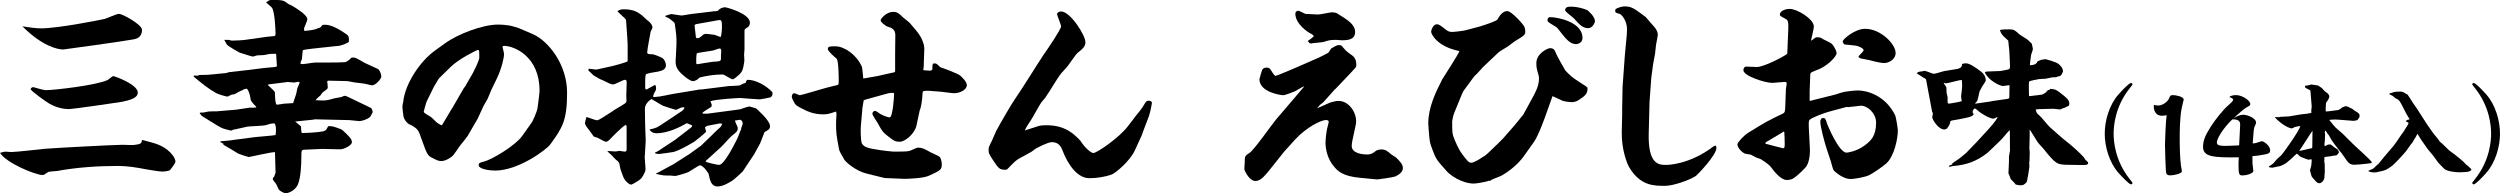
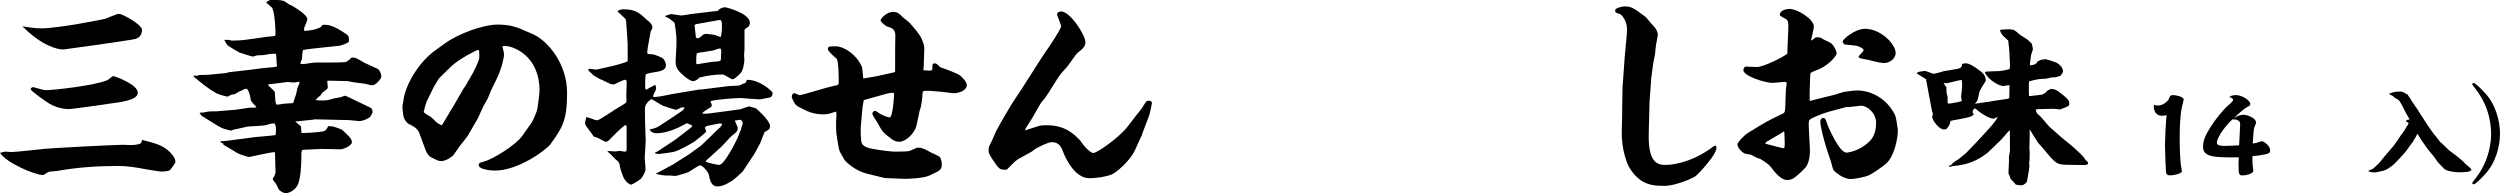
<svg xmlns="http://www.w3.org/2000/svg" id="_レイヤー_2" data-name="レイヤー 2" viewBox="0 0 753.16 58.24">
  <g id="_レイヤー_4" data-name="レイヤー 4">
    <g>
      <path d="m1.52,45.68c.06,0,1.7.12,1.88.12,1.64,0,8.62-.85,10.07-.97,2.73-.24,20.87-1.21,23.48-1.21.55,0,2.85.12,3.34.06,2.31-.24,2.37-.55,2.49-1.52,4.06,1.03,5.58,1.4,7.7,3.03,1.21.97,2.37,2.43,2.37,3.52,0,.49-1.27,2.06-1.58,2.49-.42.42-2.24.49-2.37.49-.97,0-3.64-.49-4.79-.67-2.85-.55-5.7-1.03-8.55-1.03-6.01,0-12.38.42-18.38,1.52-.42.06-2.43.12-2.73.36-1.15.79-1.27.85-1.7.85-2,0-10.86-3.58-12.74-6.67.73-.24,1.46-.36,1.52-.36ZM12.26,8.55c5.4,0,18.5-2.67,19.29-2.85.67-.18,3.58-1.52,4.25-1.52,1.21,0,6.98,3.28,6.98,4.79,0,2.43-1.88,2.79-2.67,2.91-3.22.61-20.93,3.03-21.05,3.03-1.76,0-6.37-1.03-12.32-6.98,1.94.3,3.88.61,5.52.61Zm1.4,18.62c2.67,0,15.23-1.46,18.69-3.03.36-.12,1.46-1.21,1.76-1.21.42,0,7.4,2.49,7.4,4.97,0,1.7-2.55,2.31-4.85,2.79-1.33.24-14.86,2.18-15.83,2.18-1.58,0-3.7-.36-5.95-1.64-.91-.49-5.64-3.88-5.64-4.37,0-.36.49-.61.79-.61.12,0,3.03.91,3.64.91Z" />
      <path d="m58.36,22.75l1.15.06c.36-.18.49-.24.85-.24,1.46,0,1.76,0,2.55-.06l5.1-.49,1.15-.3,5.95-.67,4.31-.55c.55-.06,2.79-.24,3.28-.3.24-.06.42-.12.73-.18,0-.42-.18-2.37-.18-2.73,0-.42,0-.73-.12-1.09-.91,0-1.82,0-2.55.18-1.03.24-1.21.24-3.09.3-.18,0-1.09.36-1.33.36-.36,0-3.4-1.03-4-1.21-.24-.12-3.52-1.94-3.82-2.43-.12-.24-.55-.97-.79-1.4.3.06,1.09,0,1.27,0,.12,0,.85.24,1.03.24.73,0,3.4-.12,4.06-.24l6.43-.91c.36-.06,2.18-.18,2.37-.24.18-.06.3-.3.3-.55,0-1.76-.24-6.25-.97-7.83-.18-.36-1.64-1.46-1.88-1.76.79-.55,1.09-.73,1.46-.73,3.64,0,3.76.06,5.34,1.27.24.12.97.42,1.15.55,1.33.79,4.49,2.73,4.49,4,0,.42-.91,2.43-.97,2.61-.06.3,0,.73.06.91,1.46-.12,3.4-.36,4-.79.79-.18.91-.24,1.46-1.03,1.58-.18,3.34.12,7.28,2.85.79.55.73,1.33.67,2.24-.49.49-2.37,1.15-2.97,1.21l-5.22.55c-.36,0-5.52.61-5.64.73-.18.36-.24,2.49-.3,2.73-.3.61-.42.91-.49,1.33.3.12.42.18.61.18.67,0,3.34-.49,3.88-.49h4.55c.73,0,4.43,0,4.73-.18.91-.55,1.09-.67,1.52-1.21.12-.06.3-.12.49-.12.85,0,1.09.18,3.52,1.58.55.3,3.22,1.46,3.7,1.7.18.06.3.12.49.24.55.55.91,1.58.91,2.25,0,.61-1.64,2.61-2.79,2.61-.18,0-.42-.06-2.24-.49-.61-.12-3.15-.36-3.64-.49-1.33-.3-1.64-.3-2-.3l-5.22-.12-.3.06-.12.3c.12.3.18,1.7.18,1.82,0,.36-1.46,1.21-1.64,1.46-.06.12-.49.67-.55.79-.18.18-1.03.85-1.15,1.03-.12.18-.18.3-.3.42,2.85.18,3.15.18,5.58-.55.36-.12,2.06-.3,2.37-.49.24-.12.67-.3.91-.3.12,0,.91.36,1.03.42l6.55,3.15c.55.24.67.85.73,1.4-.06.12-.67,1.33-.79,1.4-.79.73-2.43,1.27-3.22,1.27-.49,0-2.61-.3-3.03-.3l-10.37-.24-.61.12-5.34.55c.3.24,1.58,1.27,1.76,1.46.06,1.15.06,1.46.24,2,.36,0,2.91-.06,5.04-.3,2-.24,2.24-.3,2.91-1.76,1.27-.06,1.52.06,4,.97.3.12,2.55,2.31,2.85,2.85.24.42.3.85.3,1.03,0,.91-2.37,2.12-3.52,2.12l-5.52-.12-5.28.24c-.91.06-.91.24-.91,2.31,0,2.18-.18,6.13-1.03,8.13-.67,1.58-2.49,2.67-3.82,2.67-.18,0-1.7-.55-2.06-1.33-.55-1.27-.67-1.46-1.03-1.88-.3-.42-.67-.85-.67-1.03,0-.3.18-.55.42-.79l.42-1.15-.18-6.19c-.91-.12-7.52,1.46-7.89,1.46-.12,0-2.18-.61-3.28-1.09-.42-.3-2.79-1.7-4.37-2.61v-.3l-.91-.49v-.24c.42-.06,2.31-.18,2.67-.24.61-.12,3.15-.42,3.7-.49l4.13-.55c.97-.12,5.28-.42,6.13-.61.06-.55.12-.91.12-1.46,0-1.21-.12-1.46-.42-2.06-1.21.06-1.33.12-2.49.49-.79.3-4.91.36-5.7.49-.67.12-3.58.85-4.19.91-.24.12-.49.18-.73.3-.55-.12-2.43-.61-2.61-.73-.36-.18-1.03-.49-1.4-.73l-4.13-2.55-.67-.42-.67-.85.3-.18c.61.06.79.06,2.37-.3.3-.06,2.12-.06,2.49-.06l5.82-.49c.61-.06,3.52-.55,4.06-.61,1.09,0,1.58,0,2.06-.06l-.12-.3c-.79-.73-1.58-1.76-1.58-2-.12-.91-.42-2.61-1.15-3.34-.61,0-.85.12-1.33.42-.12.06-.97.42-1.09.49-.18.06-1.09.67-1.27.73-.18,0-.91.12-1.03.18-.18.06-.97.55-1.15.55-.24,0-2.55-.61-3.34-1.03-2.49-1.4-4.25-2.85-6.8-4.97v-.36Zm22.57,2.67l-.18.12v.12c1.82,1.7,2,1.88,2.06,2.18.06.24,0,3.7.61,3.7.36,0,1.82-.24,2.06-.3.49,0,2.37-.18,2.85-.18.12-.42.18-.67.91-2.79.06-.3.3-1.52.36-1.76.12-.3.55-1.21.67-1.52,0-.24-.24-.36-.36-.36-.18,0-1.15.24-1.33.24-.3,0-1.7-.18-1.94-.18-.18,0-.42.06-.79.12l-4.91.61Z" />
      <path d="m121.46,30.88c.42-5.28,4.85-12.25,9.59-15.65l3.03-2.18c3.82-2.79,11.34-5.64,15.83-5.64.61,0,2.97,0,4.91.61l1.4.42,4.25,1.82c4.67,2,10.37,9.1,10.37,17.65s-1.46,10.62-5.1,15.65c-1.09,1.46-9.46,7.83-16.62,7.83-1.52,0-4.91-.42-4.91-1.64,0-.55.24-.79,1.64-1.09,2.43-.61,9.46-4.85,11.47-7.71l2.97-4.19c.06-.06,1.4-2.79,1.64-4.19.24-1.76.61-4.43.61-5.28,0-10.31-7.64-13.47-10.68-13.47-.24,0-.36.06-.49.24.06.36.49,1.94.49,2.25,0,.91-.67,4.19-2.18,7.34l-1.76,3.64c-.18.42-.85,2.18-1.03,2.49-.18.36-1.03,1.82-1.21,2.12l-1.76,3.82-3.03,5.22c-.06.12-2.12,2.79-2.37,3.03-.36.49-1.76,2.61-2.12,2.97-.91.79-2.31,1.58-3.46,1.58-.85,0-1.21-.18-3.09-1.15-.61-.36-1.09-.73-1.76-2.49l-1.76-4.79c-.55-1.46-1.88-2.12-3.28-2.79-.24-.12-1.33-1.15-1.52-2.37-.12-.85-.3-2.3-.3-2.67s.06-.79.18-1.33l.06-.06Zm11.83,6.61l2.67-4.49.36-.55,3.4-5.88.42-.55,2.31-4c.06-.12,1.94-3.7,1.94-4.67,0-2.06,0-2.31-.42-2.31-.3,0-5.82,2.73-8.25,5.16l-3.52,3.46-1.46,2.43-2.24,4.55c-.12.3-.85,2.85-.85,3.03,0,.42,1.88,1.33,2.18,1.58.36.24,1.7,1.7,2.06,1.88.3.18.55.3,1.09.61l.3-.24Z" />
      <path d="m184.86,33.25c.97-.61,2.55-1.46,3.46-2.12.3-.18.42-.48.42-.79,0-.24-.06-1.33-.06-1.52l.12-3.94c0-.42-.06-.85-.49-.85-.61,0-2.97,1.4-3.52,1.4-.73,0-1.03-.18-3.64-1.46-.06,0-.3-.06-.36-.12-.3-.24-1.82-.97-2.06-1.21-.18-.24-1.21-1.15-1.4-1.33-.06-.12-.06-.18-.06-.3,0-.06.06-.3.24-.3.36,0,1.94.3,2.24.24l4.91-1.09c.49-.12,3.94-1.03,4.43-1.4v-5.1l-.12-2.18-.36-5.04c-.06-.36-.3-.61-.73-.97-.91-.85-1.33-1.21-1.82-1.7l.06-.18c.42-.24.79-.49,1.82-.49,3.03,0,4.25.91,5.46,1.82.24.24,1.27,1.21,1.52,1.4.79.55,1.64,1.4,1.64,2.31,0,.18-.49,1.03-.55,1.21,0,.18-1.03,5.28-1.03,6.19,0,.55.36.61,1.46.61.67,0,2.55.85,2.91,1.03.85.42,1.27,1.64,1.27,2.31,0,2.37-4.31,1.76-6.07,2.73-.12.61-.18,1.09-.18,2.12,0,1.88,0,2.12.06,2.25.06.12.18.18.36.18.06,0,2.12-1.21,2.55-1.4.24.3.3.49.3,1.21,0,.24-.06.42-.12.48-.55.97-.61,1.09-.79,1.82l.24.18,1.76-.18,1.94-.36,1.46-.3,1.7-.3,6.98-1.15h.49l8.25-1.03c.49-.06,2.91-.06,3.4-.24.12-.12.97-.49,1.09-.55.12,0,.55-.12.61-.24.06-.06.18-.61.3-.67.06-.06.12-.12.18-.18,2.31-.12,5.76,1.7,7.58,3.76.06.55.06,1.09-.61,1.52-.18.06-2.91.61-3.22.61-.79,0-5.64-.42-5.89-.42-.49,0-7.28.36-8.98.97.06.18.42.97.42,1.09s-.06.36-.12.61c-.18.06-1.94,1.21-2.31,1.46l-.36.36.06.24h1.4l6.86-.91,3.03-.42c.42-.12,2.37-.85,2.79-.85.06,0,1.82.49,1.94.55.18.12,4.25,3.64,4.25,5.34,0,.91-.3,1.09-1.64,1.82,0,.06-1.27,3.28-1.33,3.4-.18.36-1.76,3.16-1.76,3.22l-3.46,5.22c-.24.3-2.37,2.24-3.15,2.79-.73.42-2.67,1.76-4.43,1.76-1.94,0-2.31-1.76-2.73-3.82,0-.06-1.52-2.55-2.67-2.55-.18,0-2.97,1.76-3.34,2-.36.24-3.7,1.21-4,1.21-.24,0-1.21-.12-1.46-.12-2,0-2.06,0-4.31-.49v-.18l.55-.24,4.61-2.49,4.85-3.09,3.46-2.49,3.09-2.97c.73-.73,1.82-1.82,2.18-2.12.67-.55.85-.73,1.15-1.52-.18,0-.61-.12-.73-.12-.24,0-2.67.55-3.15.61-.85.12-1.03.3-1.33.61,0,.18.36,1.03.36,1.21,0,.3-3.22,2.85-3.58,3.09-1.76,1.03-4.43,2.61-6.31,3.09-.3.06-4.06.61-4.37.61-.42,0-.73-.12-1.15-.24v-.18l.97-.49,5.22-3.46,4.25-3.28c.61-.42.67-.55.79-.91-.3-.24-1.09-.49-1.64-.73-1.7.97-5.52,3.03-9.1,3.03-1.15,0-1.58-.42-2.12-1.03l.06-.12c1.94-.42,2.18-.55,4.07-1.82l2.12-1.4,2.18-1.46c1.7-1.09,1.88-1.21,2.12-1.94-.36-.06-.61-.06-.91,0-.3.06-1.46.73-1.7.73-.18,0-3.64-1.15-3.82-1.21-.61-.24-3.03-1.82-3.58-2.06-1.09.79-1.94,1.7-1.94,2.97l.06,4.37.18,5.28c0,.85-.3,4.37-.3,5.04s.24,2.43.24,3.52c0,1.03-1.33,2.85-1.4,2.85-.42.42-2.55,1.76-2.97,1.76-.36,0-1.76-.85-2.37-2.43-.42-1.21-.85-2.18-.97-3.03-.12-1.27-.49-1.52-1.21-2.06-.24-.18-1.09-1.15-1.27-1.33-.18-.18-1.15-1.03-1.33-1.21.12,0,.49-.06.61-.06.42.06,1.46.12,2,.12.18,0,.85-.18,1.03-.18.24,0,1.34.24,1.58.24.61,0,.61-.36.61-.91v-6.49c0-.18,0-.61-.24-.61-.73,0-4.55,4.06-5.04,4.55-.18.18-.61.49-.97.49-.24,0-1.7-.73-2.49-1.21-.18-.06-1.09-.3-1.21-.42-.3-.55-2.06-2.79-2.24-3.09-.36-.67-.36-.73-.36-.91s.24-1.09.42-1.82c.55.06,2.67.97,3.15.97.24,0,.42,0,1.7-.79l3.34-2.12Zm28.76-29.67c.24,0,1.21-.18,1.4-.18.3,0,1.09,0,1.27-.18.49-.61,1.27-1.03,2.24-1.03.18,0,7.4,1.82,7.4,4.67,0,.3-.18,1.03-.55,1.27-.97.61-1.09.67-1.09,1.09v5.64c0,.12-.12,1.4-.12,1.58,0,.36.12,1.76.06,2.06-.36,2.31-.49,3.03-1.64,4.07-.36.36-1.52,1.33-1.82,1.33-.55,0-2.55-1.46-3.03-1.46-2.43,0-4.79.36-6.98.91-.61.61-1.21,1.09-2.06,1.09-.97,0-3.58-2.25-4.19-3.09-.3-.36-1.03-1.33-.97-2.91l.24-4.73c.12-2.31-.18-4.31-.24-4.73-.24-1.88-.24-2.12-.61-2.37-1.4-1.15-1.58-1.27-2.24-1.46-.12-.06-.24-.18-.3-.24.06-.18.42-.3.55-.3,1.09-.36,1.15-.36,1.27-.36.49,0,2.61.42,3.03.42.49,0,2.37-.36,2.79-.42l5.58-.67Zm3.46,7.58c.36-.61.42-2.55.42-3.28,0-1.7-.24-1.94-.97-1.82l-6.79,1.21c-.18.06-.49.18-.49.42.06.42.3,2.43.36,3.16,0,.36.12.67.42.67.61,0,.91-.24,1.76-1.03.18-.18.73-.3,1.03-.3.18,0,2,.24,2.43.3l1.82.67Zm-6.98,8.19c.06,0,3.82-.67,4.55-.73,2.06-.12,2.55-.12,2.55-.91,0-1.09,0-1.21.06-1.7.06-.79.06-1.4-.49-1.4-.3,0-1.7.55-1.94.61-4.37.67-4.85.73-4.91.91-.18.36-.18,2.3-.18,2.79,0,.3.18.42.36.42Zm13.16,19.35c.36-.97.49-1.21.49-1.58,0-.24-.24-1.03-.91-1.03-.18,0-1.27.18-1.46.24.18.55.49,1.15.85,2,.06.91.06,1.21-1.64,2.49-.61.42-2.79,2.97-3.28,3.4-.55.48-4.55,4.12-4.61,4.19l-.12.3c.42.24,3.4.97,4.07.97,1.52,0,4.61-6.19,5.52-8.01.18-.42.91-2.43,1.15-2.79l-.06-.18Z" />
      <path d="m269.43,21.78l.24-.24v-5.64l.06-5.28c0-1.88-1.15-2.24-2.55-2.67-.61-.36-1.88-1.27-1.88-1.82s1.82-2.55,3.7-2.55c1.33,0,1.82.42,3.09,1.7.3.24,1.7,1.33,1.94,1.58,3.4,3.82,3.64,4.61,4.31,6.67l.12,1.09-.18,5.52c0,.12-.12.61-.12.79q0,.12.12.24c.24,0,1.52.12,1.76.12.36,0,.85-.12.85-.49,0-1.46,0-1.7.67-1.7.55,0,.67.12,1.7,1.15.73.24,5.4,1.88,6.13,2.61.49.48,1.88,1.76,1.88,2.79,0,1.4-2.06,2.43-3.88,2.43-.73,0-3.82-.49-4.43-.49-.49,0-2.73-.24-3.15-.24-1.64,0-1.82,0-1.88.67-.06,1.88-.36,3.64-.61,4.55,0,.12-.18.48-.24.67l-.97,4.55c-.49,2.37-3.34,4.91-5.04,4.91-1.21,0-1.52-.18-2.49-.85-2.55-1.88-2.73-2.12-4.25-4.92-.24-.42-1.52-2.24-1.52-2.67,0-.36.36-.85.79-.85.24,0,.42.12.97.49.79.67,2.73,1.46,3.46,1.46.91,0,1.33-6.13,1.33-6.98,0-.06-.06-.24-.06-.36-.67-.06-1.03-.12-2.49.3l-5.04,1.4c-.67.18-1.4.36-1.58.55l-.36,2.18-.49,5.64c-.06.36-.12,4.43.36,5.22.61.97,1.88,1.27,2.79,1.46,3.7.73,6.73.91,6.92.91.73,0,4,0,4.49-.18.42-.06,2.18-1.03,2.61-1.03,1.34,0,2.06.42,3.82,1.4.42.24,2.49,1.09,2.79,1.4.18.24.61,1.09.61,2.18,0,1.7-.36,1.88-3.94,3.52-1.82.79-6.61.91-7.22.91l-6.01-.24-5.46-1.34c-3.46-.85-6.37-3.58-6.73-4.19-1.33-2.31-1.52-2.61-1.64-3.4-.85-4.43-.85-4.91-.85-7.77,0-.42.12-2.43.12-2.55,0-.3-.12-.67-.12-.79-2.06.67-2.55.85-3.82.85-3.09,0-4.97-.97-6.73-1.88-1.52-.79-1.64-.85-2.43-2.37-.12-.24-.36-.79-.36-1.15,0-.3.24-.97.73-.97.3,0,1.46.61,1.7.61.49,0,8.49-2.49,10.13-2.79,1.52-.3,1.58-.3,1.58-1.27,0-1.03,0-6.37-.67-6.98-.61-.49-2.61-2.25-2.61-2.85,0-.85.61-.85,2.24-.85,2.73,0,6.37,2.49,8.01,6.13.18.55.36,3.09.42,3.58.67-.12,3.58-.61,4.19-.73l5.16-1.15Z" />
      <path d="m342.54,34.46c.3-.3,1.64-2.06,1.64-2.12,1.09-1.82,1.21-2,1.82-2,.42,0,1.03.12,1.03.73,0,.12-.49,2.79-.91,3.94l-1.82,4.79-.3.91-2.12,4.61c-1.46,3.21-5.82,6.86-7.04,7.28-2.06.73-4.61,1.09-6.67,1.09-4.73,0-7.52-6.98-7.83-7.77-.55-1.52-1.21-3.09-3.46-3.09-1.27,0-4.25,1.64-4.61,1.82-.3.12-1.46,1.09-1.76,1.21l-3.22,1.76c-1.21.67-1.46.91-3.82,3.34-.12.12-.24.18-.55.18-1.82,0-2.06-.3-3.94-3.16-1.03-1.64-1.15-1.76-1.15-2.85,0-.79.12-.97.97-2.67.24-.42,1.03-2.49,1.27-2.91.85-1.64,4.67-8.31,5.82-9.89,1.15-1.52,7.34-11.47,8.55-13.23,1.58-2.24,5.22-7.64,5.22-8.49,0-.55-1.21-3.28-1.21-3.64,0-.49.61-.85,1.21-.85,2.79,0,7.34,7.16,7.34,9.28,0,1.27-.85,2-2.37,3.21-.55.42-2.67,3.64-3.15,4.19-.24.3-1.52,1.64-1.76,1.94-1.52,1.94-3.4,5.4-4.85,7.4-.18.18-1.03,1.27-1.21,1.46-.49.67-2.61,4.61-3.09,5.28-.91,1.4-1.58,2.37-1.82,3.09.61-.18.97-.3,4.13-1.33.73-.24,2.06-.24,2.43-.24,5.64,0,8.25,2.67,10.13,4.61,1.34,2.12,3.22,3.76,3.94,3.76,1.09,0,7.77-4.61,10.37-8.01l2.79-3.64Z" />
-       <path d="m397.21,17.41c.3-.12,2.67-1.33,2.97-1.52l.91-1.33c.06-.06,1.7-.97,2-.97.18,0,.97,0,1.09.18,1.27,1.52,1.46,1.7,2.49,2.43,1.15.79,1.94,1.33,1.94,3.46,0,.61-.24.73-1.7,2.31l-4.55,4.79-.24.18-3.52,3.94c-.24.18-.73.55-.97.73-.18.24-.36.42-.85,1.03.67-.24,3.58-1.64,4.19-1.82.85-.24,1.7-.42,2.24-.42,3.09,0,5.34,3.28,5.34,6.13,0,.49,0,.61-.18,1.39l-.97,4.55c-.06.36-.18.91-.18,1.46,0,2.25,3.03,2.61,4.85,2.61q1.15,0,2.37-1.03c.18-.18.85-.49,1.7-.49,1.27,0,1.82.49,3.03,1.52.18.18,1.33.79,1.52,1.03,1.15,1.15,1.94,1.94,1.94,3.09,0,1.09-1.09,1.94-2.12,2.43-.67.36-5.52.97-5.58.97l-5.16-.49c-5.46-.49-6.86-2.18-7.89-3.4-2-2.31-2.55-5.34-2.55-7.1,0-1.64.36-3.64.42-4.06.06-.36.55-2,.55-2.37,0-.42-.67-.49-.85-.49-1.4,0-5.88,2.18-9.22,5.82l-3.4,3.76-2.55,3.21c-3.28,4.13-4.37,5.58-6.07,5.58-1.94,0-3.34-3.28-3.34-3.58,0-.06.12-1.82.12-1.94,0-1.82,0-2.06,1.4-2.91,1.4-.85,6.73-8.55,8.07-10.13,2.37-2.73,6.13-7.22,8.49-9.95-.49.12-.73.3-2.91,1.52-.36.18-2.97,1.15-3.34,1.15-.97,0-7.28-.91-7.28-4.85,0-.18.79-2.73.85-2.85.3-.42.73-.61,1.27-.61.49,0,.85.06,1.15.49.36.61,1.27,2,1.58,2,.36,0,4.97-2,6.01-2.43l6.92-3.03Zm-3.09-5.16c.85-.55,1.09-.79,1.7-1.33-.24-.36-.3-.49-1.27-.97-.3-.12-4.31-2.67-4.31-5.82,0-.61.55-.91.85-.91.42,0,1.88.91,2.24.97.18,0,3.76.18,3.82.18.67,0,3.58-.67,4.19-.67.42,0,.79.12,1.21.18,3.4,2.06,5.7,3.46,5.7,5.76s-2.18,2.49-3.94,2.49c-.3,0-1.64-.12-1.82-.12-1.82,0-2.37.18-3.88.67-.18.06-2.43.24-2.91.3-.18.06-.55.12-.67.12-.18,0-.49-.12-.55-.12-.12-.24-.18-.36-.49-.55l.12-.18Z" />
-       <path d="m446.23,7.83c.85-.24,4.67-1.46,4.91-2,.49-.79,1.4-2.49,2.97-2.49,1.21,0,4.67,3.82,5.1,4.67.18.42.3.91.3,1.4,0,1.09-.18,1.21-2.97,2.91-.36.18-1.94,1.46-2.31,1.7-2.37,1.4-2.61,1.58-3.09,2.06l-4.43,4.19c-.3.3-1.52,1.76-1.82,2-.36.3-.73.67-1.03,1.09l-3.03,4.13-.42.91-2.31,5.64c-.36.91-.61,2.37-.61,2.55,0,3.4,0,3.76.79,5.64.91,2.12,1.52,3.58,3.82,6.19.36.42.73.61,1.15.61.85,0,3.22-1.52,3.28-1.64.73-.36.91-.49,1.82-1.33l2.85-2.73,1.58-1.58,3.46-3.94,2.67-3.28,2.12-3.88c1.58-2.85,2.61-4.73,2.61-6.98,0-.24,0-.67-.12-.97-.61-2.12-.67-2.43-.67-3.7,0-2.85,3.34-4.49,4.13-4.49,1.21,0,1.46.73,1.76,1.52.3.79,2.67,4.98,2.85,5.22,1.46,1.52,1.94,2,4.31,3.52,2.18,1.4,2.37,1.46,2.37,1.88,0,1.7-.85,2.31-2.91,3.64-.24.18-1.15.49-1.76.49-.06,0-1.76-.06-2.85-.42-.49-.18-2.61-1.27-3.03-1.4l-1.82,5.1c-.24.73-2.37,6.73-3.76,8.68l-3.15,4.43c-1.58,2.18-4.19,4.37-6.67,5.76-.49.3-3.28,1.15-3.4,1.58-.3-.12-.36-.12-.73.06-.67.24-3.4.73-4.13.73-3.76,0-7.28-2.67-8.07-3.58-3.09-3.4-3.4-3.82-4.37-6.43-.79-2.12-.85-2.31-1.03-4.07-.06-.97-.3-3.15-.3-4,0-4.97,2.24-9.4,4.19-13.29.24-.49,5.22-8.01,5.16-8.55-6.86-1.4-8.49-5.22-8.49-5.82,0-.49.61-2.25,1.7-2.25.67,0,.85.18,2.91,1.76.67.55,1.52.55,1.64.55.73,0,3.28-.3,4.06-.49l4.79-1.27Zm20.69-2.67c2.37,0,9.83,1.46,9.83,6.25,0,1.76-1.82,1.88-1.94,1.88-1.88,0-3.09-1.58-5.58-4.79-.3-.42-2.55-1.58-2.85-1.94-.18-.24-.18-.3-.18-.49,0-.55.36-.91.73-.91Zm13.59,1.27c0,.3-.67,2.06-2.06,2.06-1.64,0-2.61-1.09-4.31-2.97-.36-.42-2.61-1.94-2.61-2.43,0-1.03.97-1.09,1.88-1.09,1.58,0,3.7.55,4.85,1.09.24.24,2.24,1.82,2.24,3.34Z" />
      <path d="m497.49,23.24l-.55,7.52-.24,9.46c-.24,9.46,3.15,9.46,5.28,9.46.42,0,7.04-.06,14.32-5.64.18-.12.36-.12.67-.12.12.42.12.55.12.67,0,2.18-5.76,8.13-6.19,8.43-2.24,1.39-6.86,2.97-9.34,2.97-3.34,0-7.46,0-10.8-5.7-.55-.91-2.31-5.34-2.18-10.56l.12-5.28v-1.76l.12-6.49.67-9.28.49-5.22c.06-.61.18-1.76.18-2.91,0-2.61-1.64-4.43-2.24-4.61-1.27-.36-1.4-.36-1.27-1.34.67-.61,2.24-.91,2.73-.91,2.12,0,2.79.49,6.43,3.22.06.06,2.73,3.22,2.79,3.22.42.55.85,1.39.85,2.12,0,.18-.49,2.73-.55,3.03-.06.36-.24,2.37-.3,2.73-.06.36-.49,2.49-.55,2.91l-.55,4.06Z" />
      <path d="m538.45,16.02l.3-7.4c.06-1.76-.06-2.49-.67-2.85-1.7-.91-1.88-1.03-1.88-1.33,0-1.33,2-1.76,2.97-1.76,2.24,0,7.28,3.03,7.28,5.34,0,.67-.73,3.52-.85,4.12l.18.06c.85-.67,1.15-.97,1.52-.97,1.03,0,1.15.06,2,.61.42.24,2.37,1.09,2.61,1.4.91,1.03,1.4,2.37,1.4,2.79,0,.49-1.15,2.31-3.7,3.94-1.03.67-1.27.73-3.64,1.7-.55.24-.61.49-.61,1.09l-.18,4.67v2.85l.18.12,1.09-.3,6.55-1.64c.36-.12,2.18-.73,2.61-.79,1.03-.18,3.15-.42,4.13-.42,2.31,0,8.07,1.21,11.16,7.4.36.73.85,4.25.85,4.67,0,2.31-1.03,7.77-3.52,9.95-1.4,1.21-4.07,2.97-5.04,3.46-1.15.61-4.55,1.21-5.7,1.21-2.12,0-4.55-2-5.1-2.67-.24-.36-.67-2.18-.79-2.55l-1.33-4c-.55-1.7-1.88-6.49-1.88-8.13,0-.12,0-.36.36-.91.18-.12.36-.12.61-.12.36,0,.61.12.97,1.39.18.73,3.7,9.04,5.95,9.04.18,0,2.91-.3,5.4-2.12,1.82-1.34,3.52-2.79,3.52-6.92,0-2.91-2.67-5.1-4.49-5.1-.61,0-3.34.42-3.88.42-.06,0-.3-.06-.49-.06l-5.22,1.4c-1.82.49-5.22,1.82-5.88,2.43-.24.18-.42.42-.3,2.67l.3,5.82c.12,1.94-.18,4.61-1.27,5.88-1.46,1.64-3.34,3.16-3.82,3.4-.61.36-1.64.42-1.82.42-1.82,0-3.82-2.55-4.85-3.94-.79-1.03-2.79-2.18-3.22-2.43-.18-.06-1.15-.36-1.33-.49-.18-.06-1.27-.73-1.52-.79-.3-.06-1.64-.24-1.88-.36-1.64-.97-2.12-2.31-2.12-2.73,0-.55,1.88-2.67,3.4-3.58,5.22-3.22,5.64-3.46,10.31-5.7.61-.3.67-.67.73-2.37.06-.79.12-4.31.18-5.04.06-.24.24-1.4.24-1.58,0-.42-.18-.55-.61-.55-.55,0-3.15.3-3.7.3-2.31,0-8.74-2.12-8.74-3.82,0-.55.3-1.09.79-1.09.06,0,3.15.12,3.28.12,2.06,0,7.95-3.03,9.1-3.94l.06-.24Zm-6.49,27.3c.55.18,4.67,1.21,5.16,1.33.42,0,.55-.12.55-1.27,0-1.09-.06-2.49-.12-3.58l-.18-.18-.85.55-4.43,2.61c-.24.18-.24.3-.24.49l.12.06Zm28.03-26.45c.24-.24,1.46-1.52,1.46-1.7,0-.61-1.4-1.21-2.25-1.4-.55-.12-2.97-.3-3.46-.36-.24-.18-.61-.49-.61-.97s3.52-3.76,6.79-3.76c4.61,0,9.16,4.55,9.16,7.28,0,1.88-2,3.03-3.4,3.03-1.76,0-4.43-.97-6.19-1.21-1.09-.18-1.21-.24-1.58-.61l.06-.3Z" />
      <path d="m590,20.65c.68-.11,1.21-.68,1.05-1.37.63-.16.89-.21,1.16-.21,1.21,0,2.89,1.21,4.57,2.47,1.47,1.1,1.47,2.47,1.47,2.68,0,.32-.95,1.58-1.1,1.84-.05.21-.63,1.16-.74,1.37-.16.42-.53,2.68-.79,3-.1.16-.42.58-.58.68v.11h.16l4.36-.63.74-.16,4.41-.63c.63-.11.63-.32.63-.58,0-.58.05-3.42.05-3.57-.32.05-1.89.26-1.94.26-1.05,0-4.41-1.73-5.47-4.05l.16-.21.42-.1,4.1-.16c.21,0,2.58-.47,2.68-.58.21-.16.21-.95.21-1.05l-.21-4.36-.32-3.15c-.26-.26-1.52-1.37-1.73-1.68-.53-.63-.63-1.05-.79-1.52.58-.21,2.1-.21,2.89-.21,1.37,0,1.73.37,2.89,1.42.37.37,2.47,1.52,2.79,1.89.16.16.95.95,1,.95.1.32.37,1.42.37,1.68s-.47,1.47-.53,1.73c-.05.26-.42,2.89-.37,3.15,1.26-.1,1.47-.21,2.05-.68.21-.53.26-.53.84-.74.16-.05.37-.16.42-.21.11,0,1.37-.21,1.42-.21.11,0,3.1.84,3.78,1.37.37.26,1.47,1.16,1.47,2.37-.11.21-.53,1.31-1,1.37-.37.05-.47.1-1.1.32-.16.05-1.05.05-1.21.05-.26.11-1.68.37-2,.42-.26.05-1.63.05-1.89.1-.47.05-2.84.58-2.89.63-.21.21-.21.68-.21,1,0,.58,0,3.26.05,3.52.89-.11,2.63-.32,3.99-.47.16-.05.84-.53,1-.58l.74-.79.53-.05v-.32c1.73.11,2.05.32,3.36,1.37,1.68,1.31,2.52,2,2.52,3,0,.42-.05.63-.26.79-.16.1-.95.42-1.1.53-.58.16-.74.21-1.31.53-.32,0-1.79-.21-2.1-.21l-4.36.1-1,.11c.26,1.1.37,1.21,1.16,1.84.58.47,2.58,3.05,3.1,3.47.79.68,4.2,3.78,4.99,4.31,1.31.95,4.31,3.68,5.2,4.73.11.1.42.63.47.74.16.16.79.68.84.84.05.11.05.21.05.26,0,.47-.89.53-.95.53h-2.05l-2.94-.05c-3.42-.05-3.73-.1-7.52-4.83-.47-.58-1.37-1.42-1.79-2.05l-2.36-3.78c-.05.26,0,1.47,0,1.68,0,.68-.1,3.52-.1,4.1,0,.21.1.89.1,1.05,0,.21-.05,2.26-.05,2.42,0,.11-.1.63-.1.74,0,.37.05,1.05.05,1.21,0,.47-.68,4.36-.74,4.52-.16.26-.84,1.1-1.58,1.1h-.63c-.21,0-1-.21-1.16-.21-.1-.26-1.47-1.58-1.52-1.68-.1-.16-.32-1-.42-1.16,0-.1-.26-.42-.26-.53l.16-3.57c.05-.16-.05-1.31,0-1.52.05-.16.31-1.63.31-1.73l-.05-6.1h-.16c-.47.42-2.26,2.68-2.68,3-.63.58-3.31,3.26-3.89,3.73-3.26,2.58-6.46,3.68-10.46,3.99-.21,0-1.05.26-1.21.32l.21-.21-.21-.16,1.05-.47v-.26c.32-.32,2.05-1.37,2.37-1.68.26-.21,1.58-1.26,1.79-1.47l3-3.1,2.47-2.68c1.47-1.58,3.63-3.89,4.05-5.1-1,.47-1.1.53-1.31.53-.89,0-3.36-1.26-4.94-2.68-.16-.16-.42-.37-.63-.37s-.26.05-.63.68c-.05.63,0,.63.26.89l.05.16c-.53.63-.68.68-2.47,1.1-.89.21-2.63.53-3.94.74-.16.05-.47.16-.58.16-.26,1.21-.37,1.31-1.1,2.31-.37.21-.58.26-.79.26-1.79,0-3.63-3-3.63-3.73,0-.16.21-.89.21-1.05,0-.1-.21-.58-.26-.68l-1.79-9.51c-.05-.26-.26-.37-.68-.58-.37-.16-1.84-1.21-2.15-1.37.42-.47.58-.47,1.58-.58.16,0,.68-.16.79-.16.47,0,2.36.89,2.79.89.53,0,2.79-.79,3.26-.84l4.15-.68Zm-4.36,4.31h-.1c.05.26.79,1.16.84,1.37,0,.26.05,1.37.05,1.58.05.26.32,1.31.32,1.42,0,.26-.05,1.31,0,1.52.05.26.16.37.42.37.1,0,2.84-.42,3.84-.74-.1-.74-.21-1.16-.21-1.52,0-.16.16-.95.16-1.16.05-.63.16-1.42.16-1.94,0-.95-.05-1.31-.11-1.79-.79.05-4.1,1-4.83,1.05l-.53-.16Z" />
-       <path d="m638.27,28.4c.94-1.04,3.09-3.4,3.75-3.4.22,0,.41.19.41.38s-.09.28-.79,1.16c-4.6,5.73-4.88,11.78-4.88,13.73s.28,8,4.88,13.73c.69.88.79.98.79,1.13,0,.28-.22.41-.41.41-.63,0-2.96-2.52-3.75-3.4-2.83-3.15-4.19-8-4.19-11.87s1.35-8.72,4.19-11.87Z" />
      <path d="m650.09,31.8c1.64,0,3.09-1.39,3.37-2.14.28-.76.38-1.01,1.2-1.01.66,0,3.21.41,3.21,1.35,0,.16-.54,2.14-.6,2.55-.6,3.02-.6,7.31-.6,9.07,0,2.68.06,5.86.38,8.31.03.25.28,1.42.28,1.64,0,.79-2.55,1.26-3.5,1.26-1.23,0-1.29-.57-1.35-1.89-.03-.28-.25-5.48-.25-7.28,0-1.35.25-7.4.5-8.98-.41.09-.82.19-1.39.19-2.46,0-2.49-2.49-2.49-2.87,0-.19.03-.28.09-.41.28.13.82.19,1.13.19Z" />
      <path d="m673.65,28.65c1.92,0,4.28,1.7,4.28,2.65,0,.44-.09.5-1.1,1.04-.63.31-2.74,2.14-3.84,3.21.85-.47,1.76-.98,2.87-.98s3.81.98,3.81,2.33c0,.28-.03.38-.41,1.17-.28.57-.35,1.38-.6,5.13.44,0,.82-.03,2.08-.47.38-.12.57-.19.69-.19.54,0,2.49,1.35,2.49,2.71,0,.63-.19,1.01-1.51,1.26-1.73.35-2.46.41-3.84.54,0,.35.03,1.92.03,2.24.03.32.25,2.05.25,2.21,0,.79-2.14,1.35-3.18,1.35-1.13,0-1.29-.19-1.29-3.56,0-.63.06-1.38.09-1.89-7.65.09-10.77-.13-10.77-3.15,0-1.83.6-3.37,2.27-6.01,1.48-2.33,3.84-5.23,5.2-6.39.47-.38,1.61-1.39,1.61-1.8,0-.16-.31-.63-1.16-.79.44-.6,1.73-.6,2.05-.6Zm1.23,8.91c0-.57-.03-1.64-2.3-1.61-1.26.98-4.72,5.17-4.72,7.02,0,.98,1.42.98,2.65.98s3.84-.16,4.06-.16c0-.88.31-5.23.31-6.24Z" />
-       <path d="m685.34,35.29h.88c.28.06.31.06.69-.09l2.65-.13,3.37-.57c.5-.09.94-.13,1.95-.22.09,0,1.2-.25,1.45-.28-.03-.47-.03-.63-.03-.79.03-.19.16-1.04.13-1.23l-.25-2.99c-.03-.25-.06-1.39-.13-1.58-.09-.25-.22-.32-1.26-.82-.13-.06-.41-.31-.41-.44,0-.06.03-.19.09-.32.25,0,1.42-.19,1.76-.38.22,0,2.11.28,2.24.38.16.13.88.6,1.01.69.16.13.76.85.91.98.09.09.79.54.88.66.09.09.47.6.47.79,0,.66-.44,1.26-.79,1.73-.19.25-.22.38-.22.47,0,.22-.09,1.23-.09,1.42,0,.03.03.91.03,1.01l.88-.06,2.71-.35c.5-.06.98-.47,1.42-.85.09-.06.13-.09.54-.16.06,0,.28-.19.35-.19.13.03.85.09,1.23.41.13.06.69.35.82.38.5.41.69.57,1.23.88.54.32.63.38.88.69v.13l.16.16c-.06.25-.09.35-.06.66-.06.12-.5.76-.63.91-.19.03-1.01.22-1.07.22l-2.49-.19c-1.61-.13-2.74-.22-3.21-.22-.25,0-1.39.09-1.61.09l-.06.09c.66.82,1.54,1.95,1.89,2.27l1.98,1.73.09.06,1.89,1.89c.09.13.57.5.63.6.91,1.07,6.3,5.64,6.3,6.2,0,.22-.16.25-1.42.38-1.76.19-3.05.32-3.91.32-.41,0-1.35,0-2.17-1.2l-1.67-2.39-.32-.32-1.64-2.14c-.98-1.26-1.48-2.21-1.7-2.65-.03-.06-.22-.31-.25-.38-.25-.25-.32-.35-.82-1.17h-.13c0,.09-.13.47-.13.54.03.09.09.44.09.54,0,1.01-.13,2.87-.22,2.99,0,.22.06.35.16.57.16-.03.72-.35.82-.41.28-.09.41-.13.98-.06.13.13.82.63.94.76.16.13.98.66,1.13.76.13.22.35.54.35.91,0,.06-.63.85-.82.85-.5,0-.63.03-1.73.25-.32.06-1.48.19-1.8.22,0,.22-.06,1.13-.06,1.32,0,.16.13.72.13.85l.03,2.33c0,.16-.09.91-.09,1.13,0,.6,0,.85-.35,1.45-.22.38-.79.82-1.07.82-.69,0-.98-.28-1.57-1.01-.28-.28-.79-.88-.91-1.1-.09-.22-.47-1.76-.47-1.79,0-.06.35-1.23.38-1.42,0-.22.13-1.17.13-1.35,0-.16-.03-.38-.03-.54-.16-.03-.85.13-.98.13-.16-.06-2.17-.72-2.58-1.04-.09-.06-.72-.79-.91-.79-.09,0-1.29,1.2-1.54,1.45-.22.22-1.26,1.01-1.42,1.2-.31.28-1.7,1.1-2.43,1.17-.31.03-1.83.41-1.98.41s-1.04-.09-1.04-.25l.06-.16c1.16-.69,1.26-.79,2.3-2.08.13-.16,1.23-1.1,1.45-1.32.76-.88,5.39-7.31,5.67-8.75-.09,0-.5.09-.57.09-.09,0-.82.16-.98.19-.16.03-.85.44-1.01.44-.72,0-2.96-1.01-5.1-3.31v-.09Zm8.06,10.05l2.65-.6.47-.12.06-.09.03-.32.06-4.41v-.41c-.06.06-1.73,2.52-1.83,2.77l-.09.13-1.51,2.33-.57.82.72-.09Z" />
      <path d="m713.5,51.45c.22-.03.28-.06.41-.22,1.07-.28,1.45-.76,1.48-.82.16-.22,1.04-.95,1.2-1.1l1.67-2.05c.35-.44.72-.88,1.07-1.26l1.73-2.02.88-1.2,1.54-2.27.57-.76,1.42-2.27c.06-.13.13-.28.13-.41q0-.19-.66-.41l-.13-.22.03-.06c.54-.35.57-.35,1.01-.38l.06-.09-.95-1.61-1.51-2.93c-.69-1.32-1.01-1.38-1.54-1.64-.38-.16-.82-.69-1.2-.91-.13-.06-.79-.31-.82-.44v-.28c.44-.03.5-.06,1.29-.35.38-.13,1.64-.16,2.08-.16.47,0,1.1.32,1.57.66.09.06.19.13.44.19.44.57,1.23,1.86,1.64,2.52.06.09.13.19.19.28l1.23,1.76.35.57,2.61,4.06,1.7,2.43,1.54,1.89c.09.13.54.82.66.88.09.06.31.22.35.25l2.24,2.17.57.44c.19.16,1.1.79,1.29.95l1.29,1.04c1.13.91,1.2,1.01,1.95,1.83.06.06,1.67,1.26,1.67,1.64,0,.25-.85.57-.91.57-.5.13-2.39.19-2.77.19-.16,0-2.36-.06-3.69-.6-.5-.19-.6-.22-.94-.57-.25-.28-1.54-1.54-1.73-1.79l-1.32-1.86-1.8-2.17-2.02-2.87-1.04-1.73c-.16.12-.57,1.04-.69,1.2-.41.57-.44.63-.69,1.17-.06.13-.47.63-.57.72l-1.48,2.08c-.44.6-3.31,3.72-4.13,4.38-1.64,1.26-2.24,1.42-3.09,1.64-1.73.44-1.98.44-2.36.44-.63,0-1.26-.09-1.86-.41l.03-.09Z" />
      <path d="m748.97,52.14c-.94,1.04-3.12,3.4-3.75,3.4-.22,0-.41-.19-.41-.38s.09-.28.79-1.17c4.6-5.73,4.88-11.78,4.88-13.73s-.28-8-4.88-13.73c-.69-.88-.79-.98-.79-1.13,0-.28.22-.41.41-.41.63,0,2.96,2.52,3.75,3.4,2.83,3.15,4.19,8,4.19,11.87s-1.35,8.72-4.19,11.87Z" />
    </g>
  </g>
</svg>